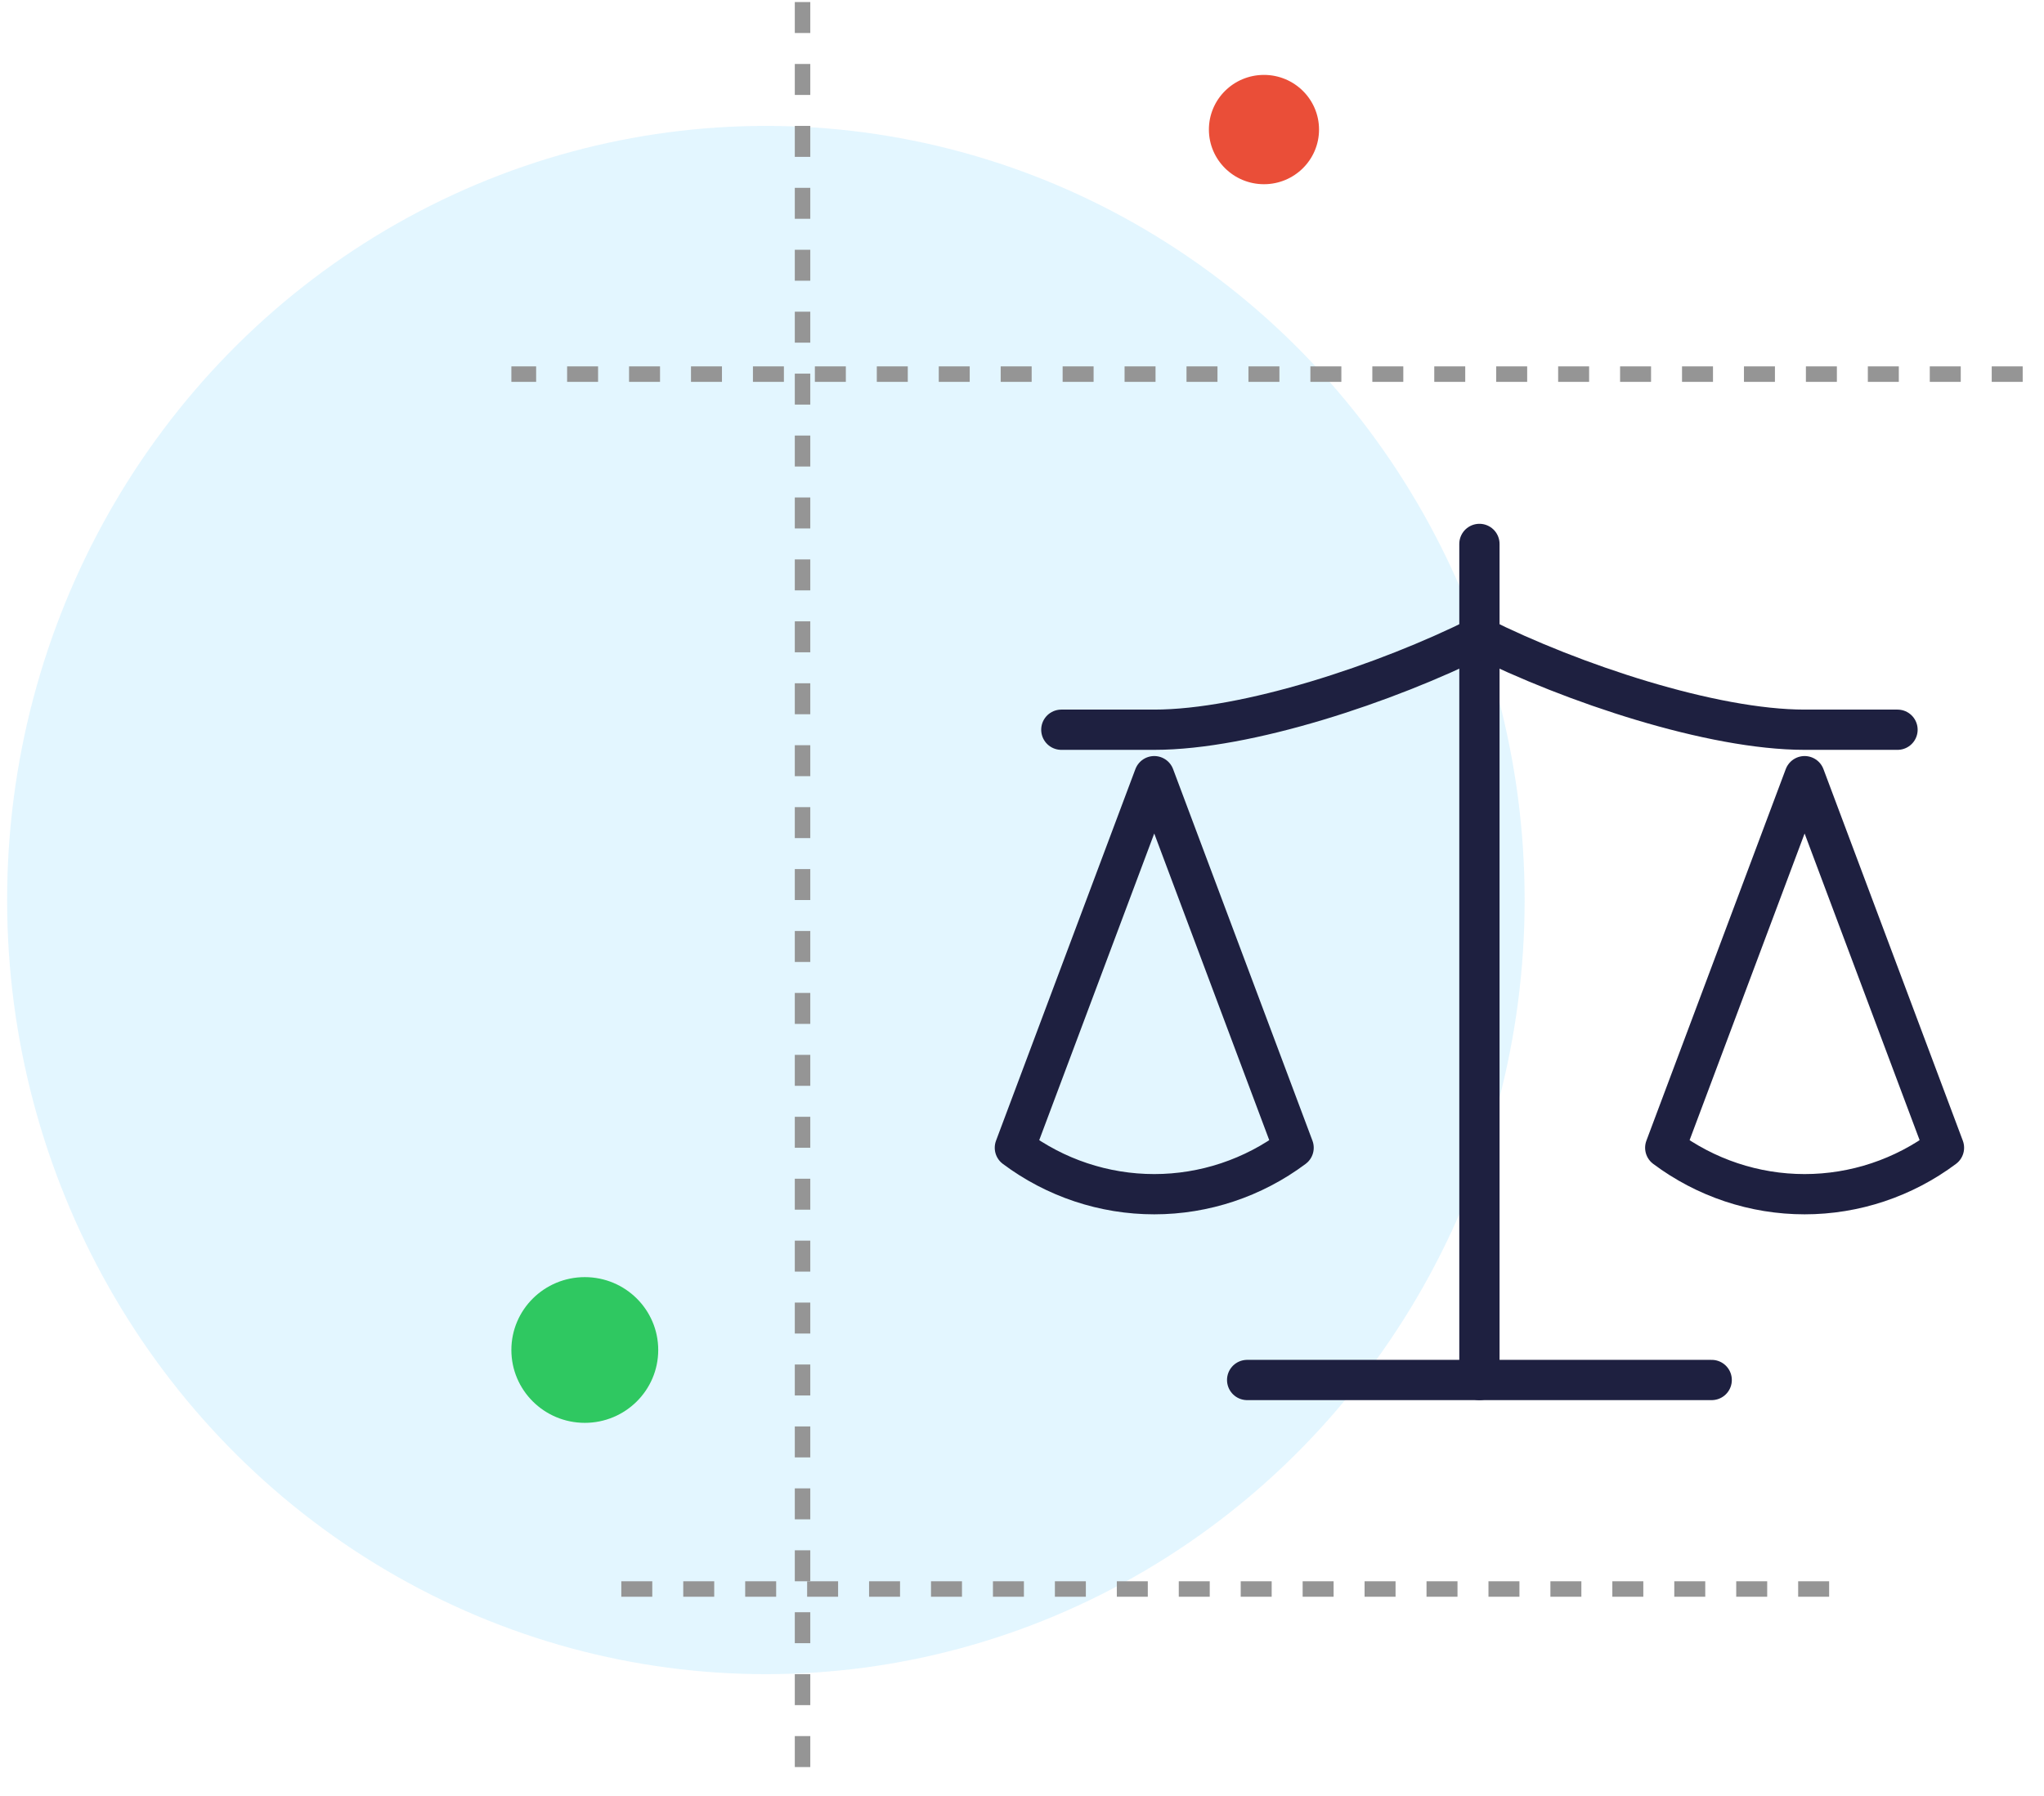
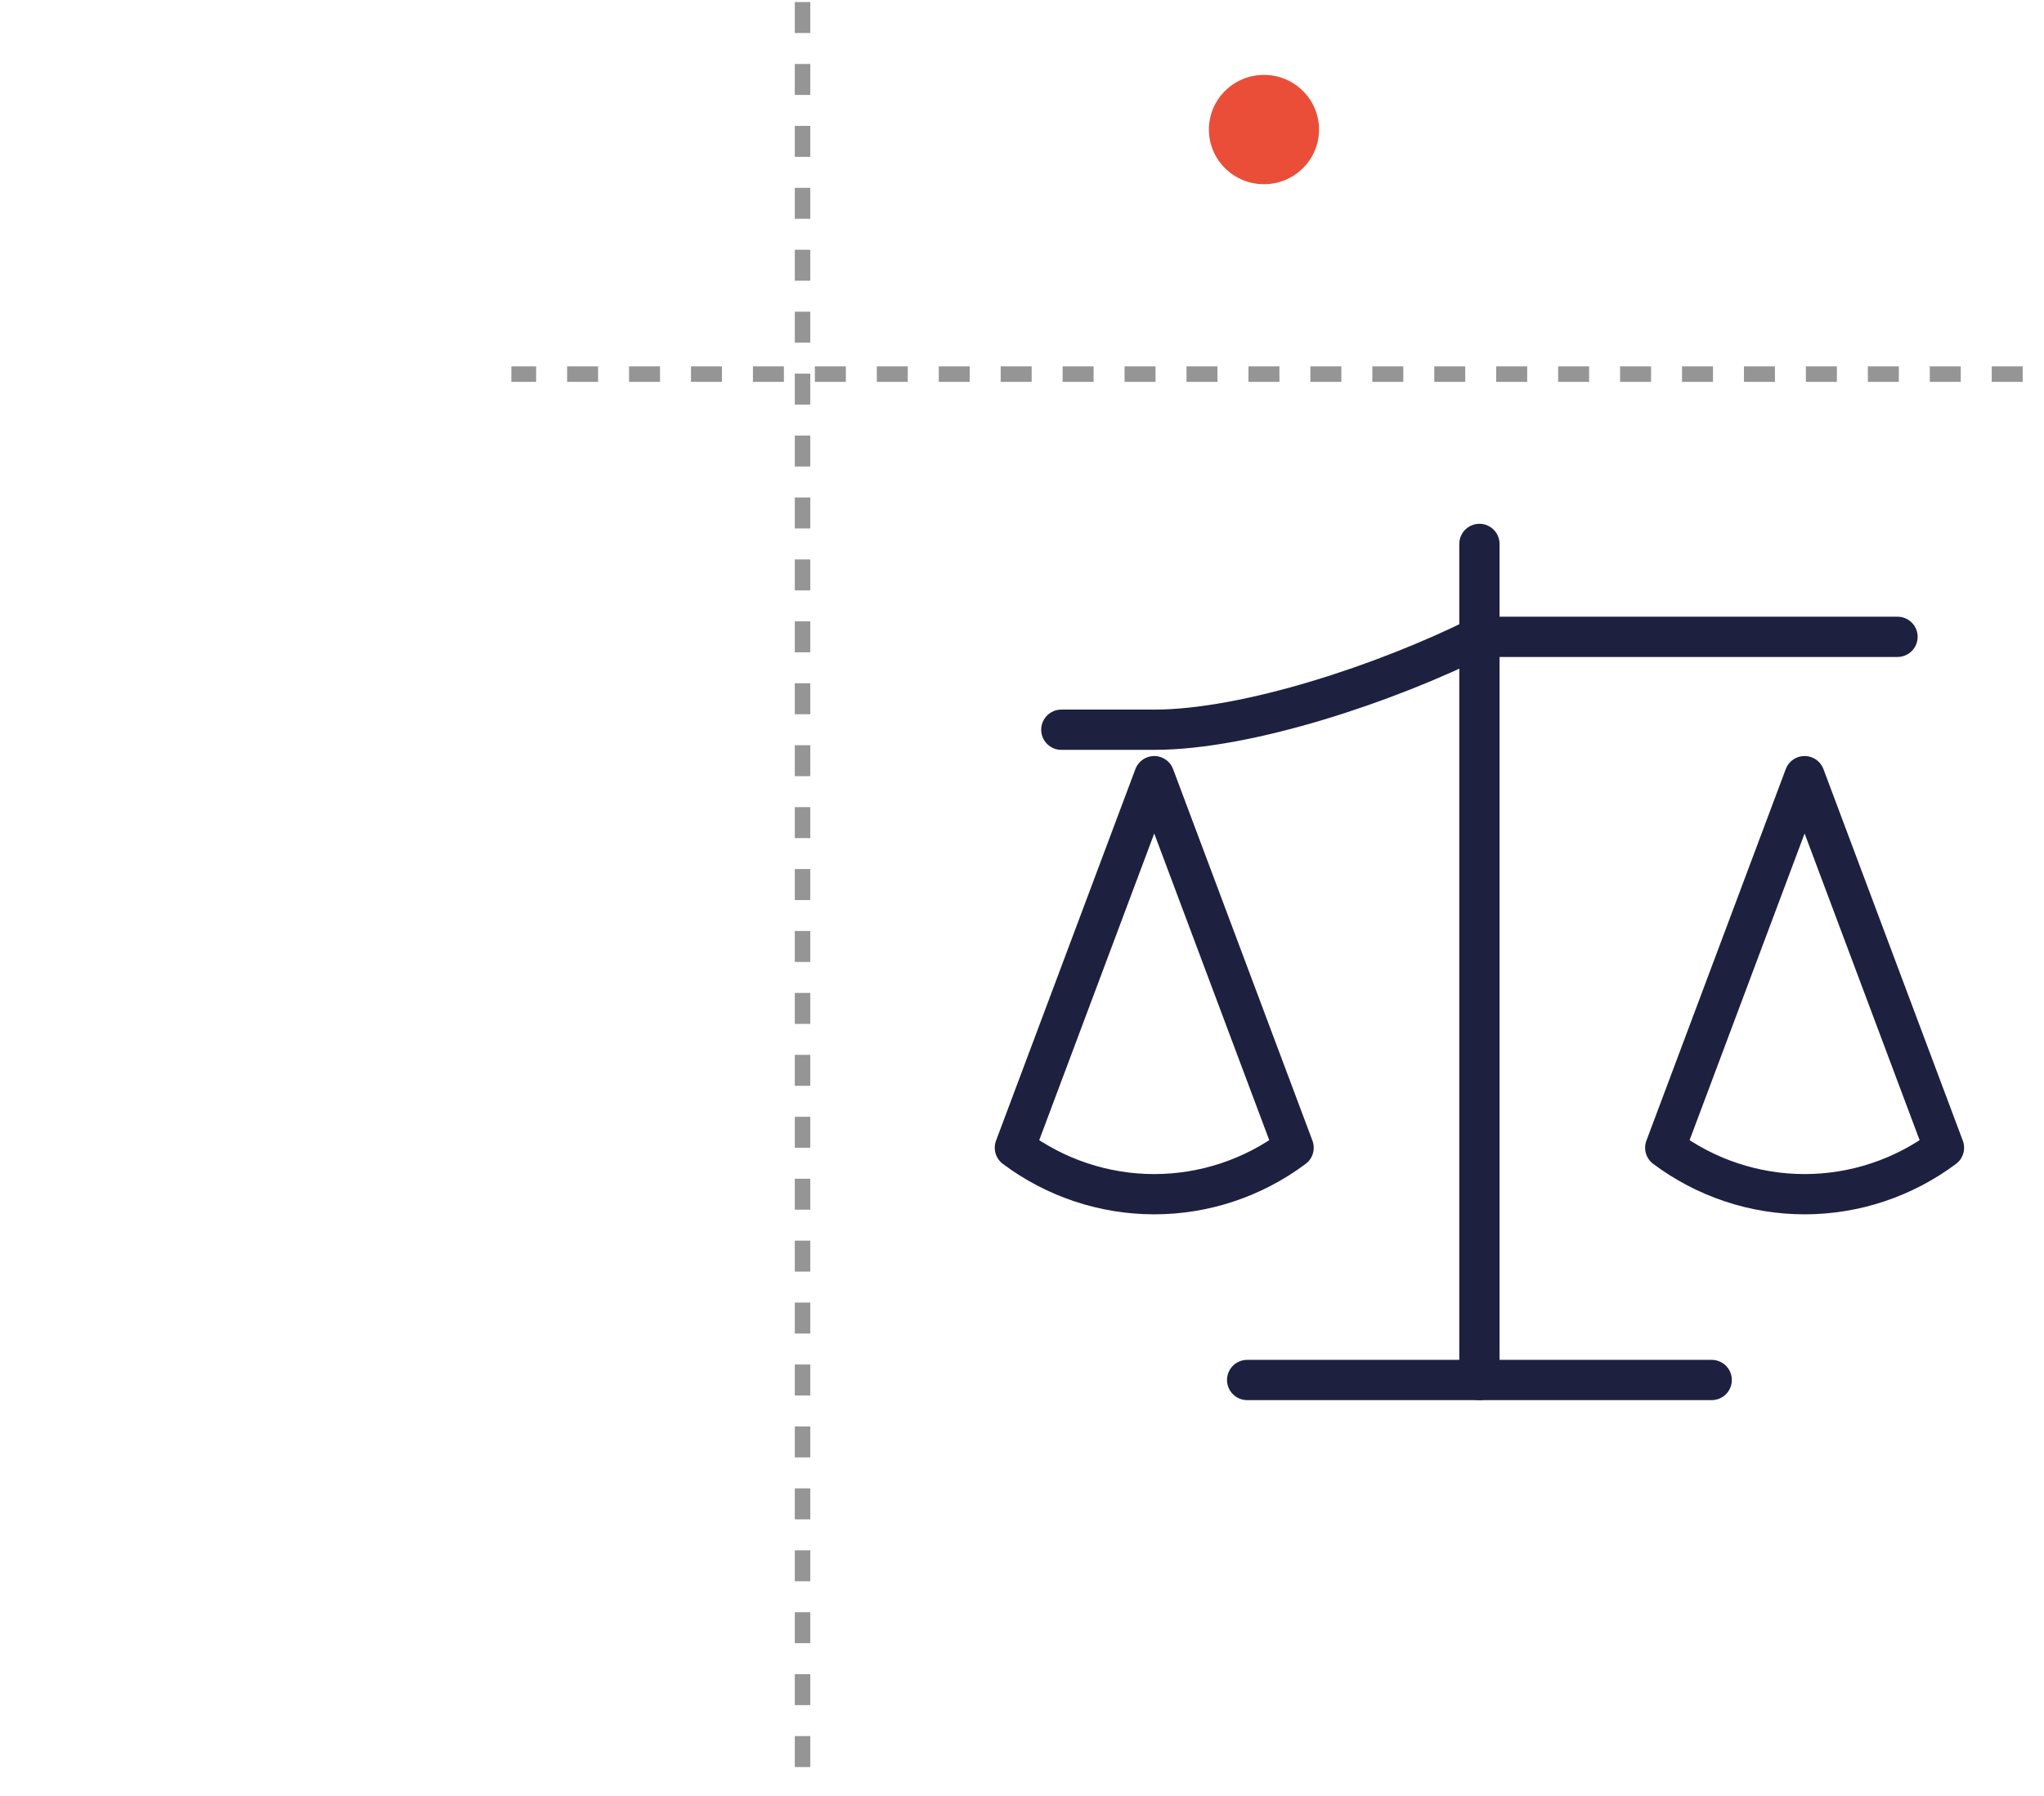
<svg xmlns="http://www.w3.org/2000/svg" width="66" height="58" viewBox="0 0 66 58" fill="none">
-   <ellipse cx="24.73" cy="29.066" rx="24.5" ry="25" fill="#73D2FF" fill-opacity="0.2" />
  <line x1="65.312" y1="12.082" x2="16.512" y2="12.082" stroke="#959595" stroke-width="0.5" stroke-dasharray="1 1" />
  <line x1="25.914" y1="0.066" x2="25.914" y2="57.716" stroke="#959595" stroke-width="0.5" stroke-dasharray="1 1" />
-   <line x1="59.062" y1="51.316" x2="19.52" y2="51.316" stroke="#959595" stroke-width="0.5" stroke-dasharray="1 1" />
-   <ellipse cx="18.883" cy="43.597" rx="2.371" ry="2.353" fill="#2FC861" />
  <ellipse cx="40.813" cy="4.184" rx="1.778" ry="1.765" fill="#EA4E38" />
  <path d="M53.77 37.066L58.27 25.066L62.77 37.066C61.465 38.041 59.889 38.566 58.27 38.566C56.65 38.566 55.075 38.041 53.77 37.066Z" stroke="#1E2040" stroke-width="1.3" stroke-linecap="round" stroke-linejoin="round" />
  <path d="M32.77 37.066L37.27 25.066L41.77 37.066C40.465 38.041 38.889 38.566 37.27 38.566C35.65 38.566 34.075 38.041 32.77 37.066Z" stroke="#1E2040" stroke-width="1.3" stroke-linecap="round" stroke-linejoin="round" />
  <path d="M40.27 44.566H55.27" stroke="#1E2040" stroke-width="1.3" stroke-linecap="round" stroke-linejoin="round" />
  <path d="M47.77 17.566V44.566" stroke="#1E2040" stroke-width="1.3" stroke-linecap="round" stroke-linejoin="round" />
-   <path d="M34.27 23.566H37.27C40.27 23.566 44.77 22.066 47.77 20.566C50.77 22.066 55.27 23.566 58.27 23.566H61.27" stroke="#1E2040" stroke-width="1.3" stroke-linecap="round" stroke-linejoin="round" />
+   <path d="M34.27 23.566H37.27C40.27 23.566 44.77 22.066 47.77 20.566H61.27" stroke="#1E2040" stroke-width="1.3" stroke-linecap="round" stroke-linejoin="round" />
</svg>